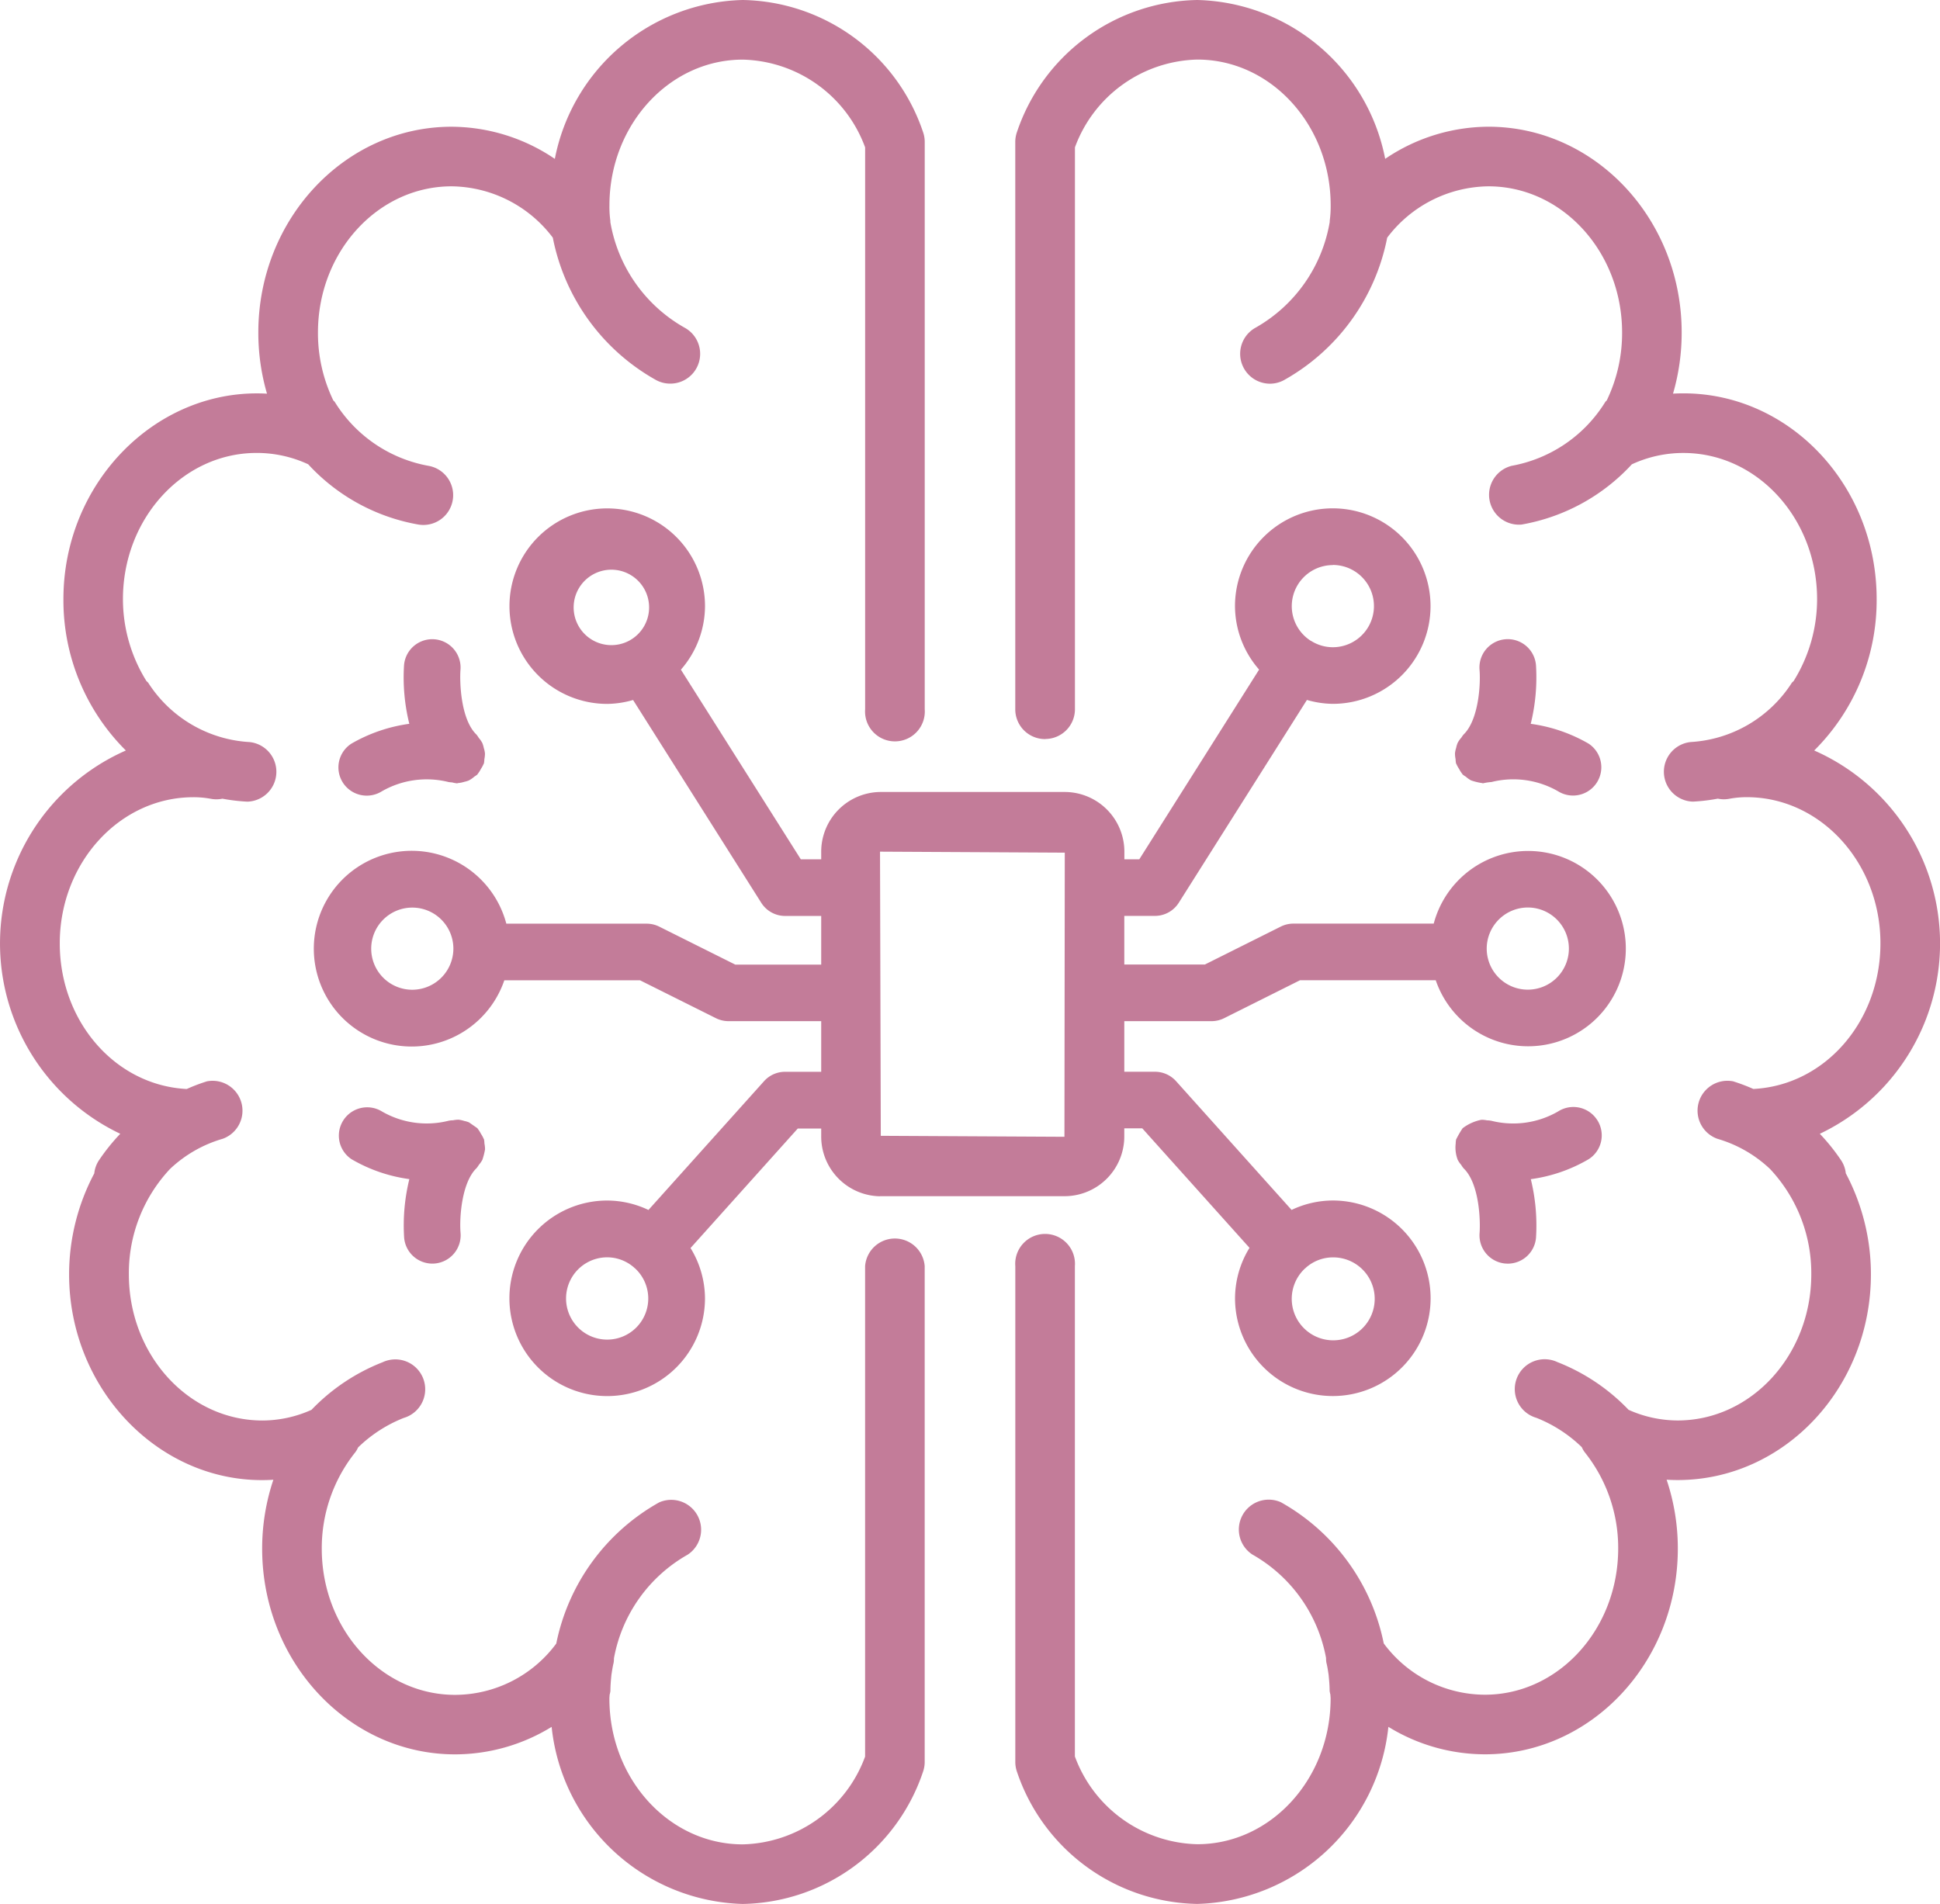
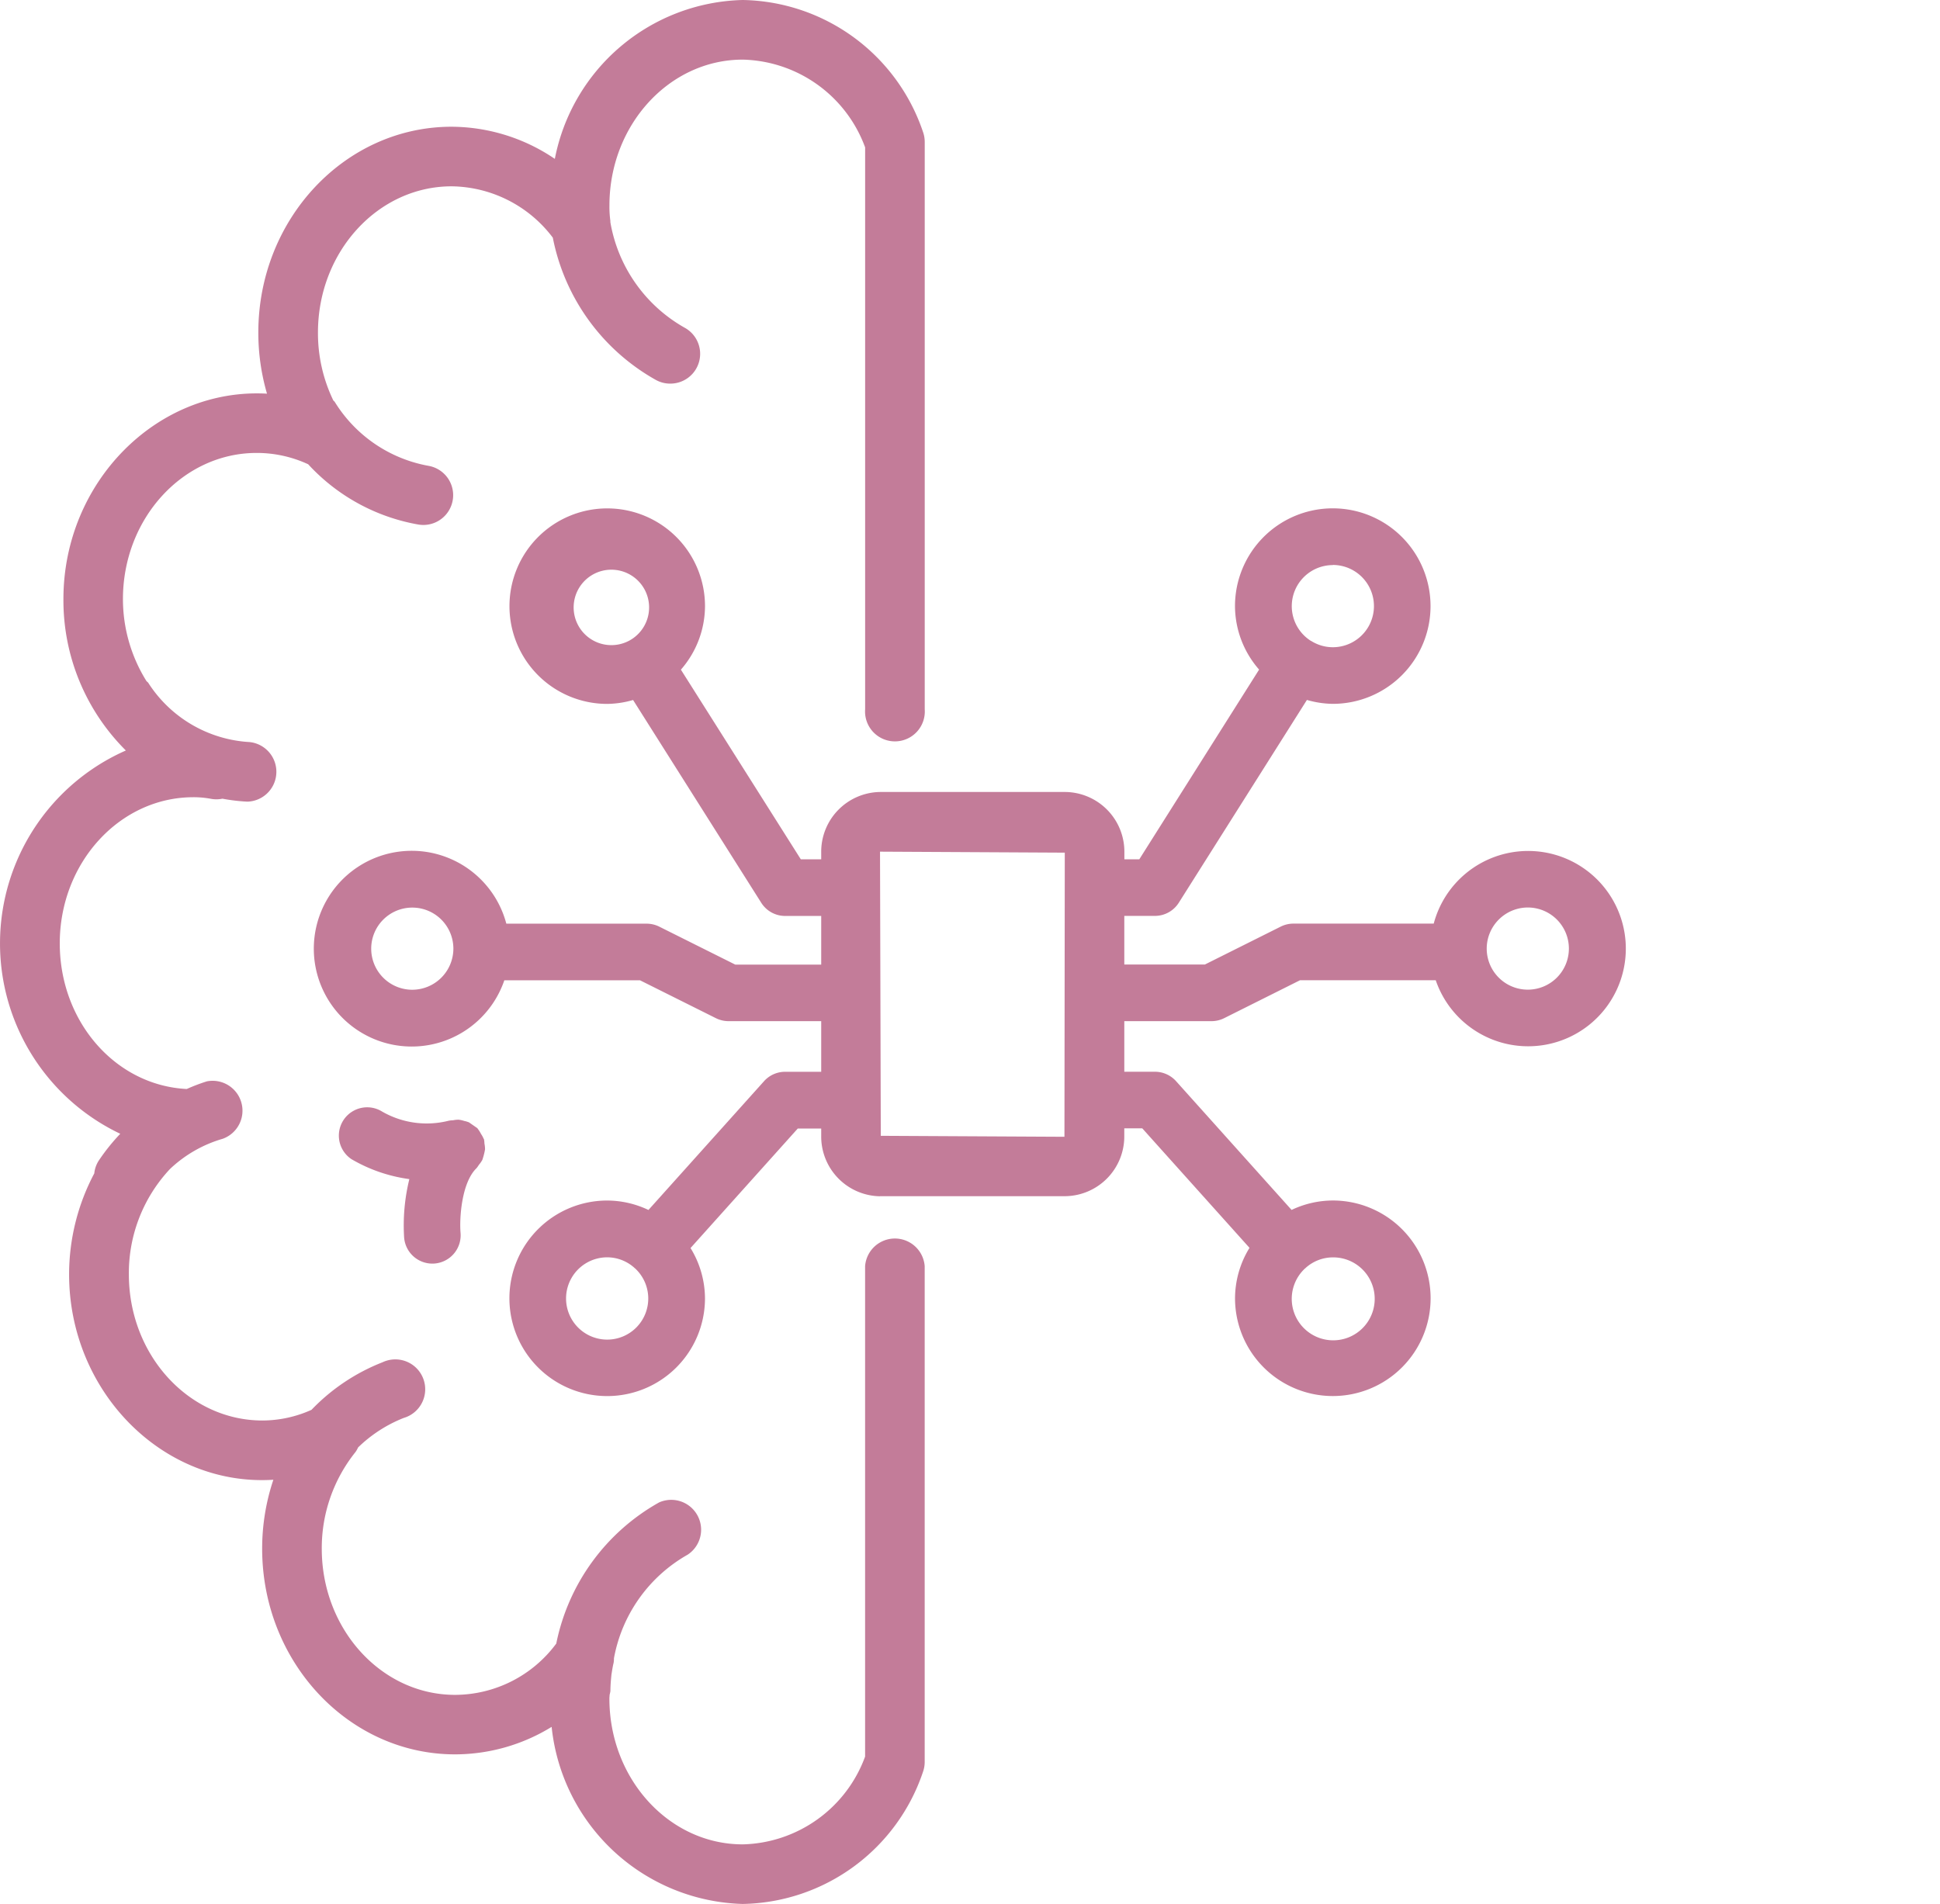
<svg xmlns="http://www.w3.org/2000/svg" width="103.876" height="101.96" viewBox="0 0 103.876 101.96">
  <defs>
    <clipPath id="a">
      <rect width="103.876" height="101.96" fill="#c37c99" />
    </clipPath>
  </defs>
  <g clip-path="url(#a)">
-     <path d="M70.881,39.575a1.594,1.594,0,0,0,1.6-1.6V7.89a7.162,7.162,0,0,1,6.555-4.7c3.937,0,7.138,3.5,7.138,7.807a5.737,5.737,0,0,1-.051.827c0,.021,0,.042,0,.064a8.045,8.045,0,0,1-3.97,5.66,1.6,1.6,0,0,0,.765,3,1.577,1.577,0,0,0,.762-.195A11.2,11.2,0,0,0,89.2,12.729a6.886,6.886,0,0,1,5.422-2.751c3.947,0,7.156,3.511,7.156,7.826a8.293,8.293,0,0,1-.82,3.637c-.024.031-.057.049-.078.082a7.453,7.453,0,0,1-5.01,3.422,1.6,1.6,0,0,0,.523,3.147,10.472,10.472,0,0,0,5.914-3.234l.01,0a6.533,6.533,0,0,1,2.746-.6c3.947,0,7.156,3.511,7.156,7.826a8.287,8.287,0,0,1-1.256,4.387c-.031.038-.073.059-.1.1a6.911,6.911,0,0,1-5.412,3.167,1.6,1.6,0,0,0,.075,3.189l.078,0a9.836,9.836,0,0,0,1.3-.157,1.547,1.547,0,0,0,.621.006,5.023,5.023,0,0,1,.93-.085c3.947,0,7.156,3.511,7.156,7.826,0,4.2-2.985,7.611-6.806,7.8a9.939,9.939,0,0,0-1.082-.409,1.6,1.6,0,0,0-.847,3.076,6.884,6.884,0,0,1,2.826,1.621,8.146,8.146,0,0,1,2.206,5.639c0,4.315-3.209,7.826-7.156,7.826a6.446,6.446,0,0,1-2.626-.57,10.646,10.646,0,0,0-3.812-2.556,1.6,1.6,0,1,0-1.131,2.983A7.386,7.386,0,0,1,99.62,77.5a1.576,1.576,0,0,0,.137.246,8.213,8.213,0,0,1,1.812,5.185c0,4.315-3.2,7.826-7.138,7.826a6.765,6.765,0,0,1-5.415-2.747,11.2,11.2,0,0,0-5.51-7.562,1.6,1.6,0,0,0-1.527,2.8,8.032,8.032,0,0,1,3.947,5.54,1.576,1.576,0,0,0,.018.25c.053.2.084.423.118.641.028.288.056.576.056.871a1.49,1.49,0,0,0,.041.2c0,.07.012.135.012.206,0,4.3-3.2,7.807-7.138,7.807a7.162,7.162,0,0,1-6.555-4.7V67.807a1.6,1.6,0,1,0-3.19,0v26.55a1.61,1.61,0,0,0,.09.53,10.378,10.378,0,0,0,9.655,7.073,10.583,10.583,0,0,0,10.231-9.483,9.889,9.889,0,0,0,5.169,1.471c5.7,0,10.329-4.941,10.329-11.016a11.573,11.573,0,0,0-.6-3.689c.2.012.394.018.592.018,5.706,0,10.347-4.942,10.347-11.017a11.537,11.537,0,0,0-1.345-5.41,1.559,1.559,0,0,0-.242-.683,10.71,10.71,0,0,0-1.149-1.433,11.291,11.291,0,0,0-.3-20.527,11.34,11.34,0,0,0,3.343-8.109c0-6.074-4.641-11.017-10.347-11.017q-.28,0-.556.016a11.679,11.679,0,0,0,.463-3.279c0-6.074-4.641-11.016-10.347-11.016a9.91,9.91,0,0,0-5.528,1.72A10.509,10.509,0,0,0,79.031,0a10.378,10.378,0,0,0-9.655,7.073,1.61,1.61,0,0,0-.09.53V37.98a1.594,1.594,0,0,0,1.6,1.6" transform="translate(-14.924)" fill="#c37c99" />
-     <path d="M106.907,76.254a1.516,1.516,0,0,0-2.094-.457,4.8,4.8,0,0,1-3.568.5,1.383,1.383,0,0,0-.234-.024,1.453,1.453,0,0,0-.3-.031,2.43,2.43,0,0,0-1.01.454c-.011.012-.014.028-.025.04a4.829,4.829,0,0,0-.3.518c-.005.015-.017.025-.022.04a1.306,1.306,0,0,0-.023.22,1.844,1.844,0,0,0,.111.879,1.474,1.474,0,0,0,.185.267,1.418,1.418,0,0,0,.126.18c.854.818.907,2.831.857,3.472a1.517,1.517,0,0,0,1.386,1.63c.042,0,.084.005.126.005a1.516,1.516,0,0,0,1.51-1.391,10.4,10.4,0,0,0-.279-3.133,8.315,8.315,0,0,0,3.1-1.071,1.514,1.514,0,0,0,.458-2.094" transform="translate(-21.387 -16.275)" fill="#c37c99" />
-     <path d="M99.622,48.91a1.5,1.5,0,0,0-.185.267,1.415,1.415,0,0,0-.082.272,1.435,1.435,0,0,0-.062.286,1.459,1.459,0,0,0,.032.313,1.389,1.389,0,0,0,.024.227c0,.016.017.027.023.042a1.492,1.492,0,0,0,.14.254,1.509,1.509,0,0,0,.167.263c.01.012.013.027.024.038a1.384,1.384,0,0,0,.169.117,1.511,1.511,0,0,0,.284.2,3.233,3.233,0,0,0,.565.14c.026,0,.05.015.075.015a2.728,2.728,0,0,1,.45-.068,4.805,4.805,0,0,1,3.575.5,1.515,1.515,0,0,0,1.628-2.555,8.43,8.43,0,0,0-3.1-1.062,10.394,10.394,0,0,0,.281-3.143,1.516,1.516,0,0,0-3.022.25c.067.8-.056,2.7-.857,3.468a1.349,1.349,0,0,0-.126.18" transform="translate(-21.387 -9.396)" fill="#c37c99" />
    <path d="M6.439,60.718a10.722,10.722,0,0,0-1.15,1.434,1.554,1.554,0,0,0-.241.686A11.548,11.548,0,0,0,3.7,68.245c0,6.283,5.026,11.374,10.937,11a11.6,11.6,0,0,0-.6,3.69c0,6.074,4.634,11.016,10.329,11.016a9.888,9.888,0,0,0,5.171-1.472,10.583,10.583,0,0,0,10.231,9.483,10.372,10.372,0,0,0,9.653-7.074,1.6,1.6,0,0,0,.091-.53V67.806a1.6,1.6,0,0,0-3.191,0V94.071a7.159,7.159,0,0,1-6.553,4.7c-3.936,0-7.138-3.5-7.138-7.807,0-.071.01-.137.012-.206a1.479,1.479,0,0,0,.042-.2c0-.3.027-.584.055-.872.035-.218.066-.439.118-.643a1.515,1.515,0,0,0,.017-.238,8.029,8.029,0,0,1,3.947-5.548,1.6,1.6,0,0,0-1.526-2.8,11.2,11.2,0,0,0-5.51,7.56,6.764,6.764,0,0,1-5.418,2.748c-3.937,0-7.138-3.51-7.138-7.825a8.226,8.226,0,0,1,1.811-5.187,1.527,1.527,0,0,0,.134-.239,7.41,7.41,0,0,1,2.442-1.579,1.6,1.6,0,1,0-1.131-2.983A10.641,10.641,0,0,0,16.679,75.5a6.423,6.423,0,0,1-2.628.572C10.1,76.071,6.9,72.56,6.9,68.245a8.147,8.147,0,0,1,2.2-5.64,6.887,6.887,0,0,1,2.826-1.62,1.6,1.6,0,0,0-.847-3.076A9.733,9.733,0,0,0,10,58.319c-3.819-.191-6.8-3.608-6.8-7.8,0-4.315,3.209-7.826,7.155-7.826a5.1,5.1,0,0,1,.931.084,1.559,1.559,0,0,0,.624-.005,9.813,9.813,0,0,0,1.3.157l.078,0a1.6,1.6,0,0,0,.075-3.189A6.912,6.912,0,0,1,7.94,36.57c-.027-.041-.069-.062-.1-.1a8.294,8.294,0,0,1-1.257-4.388c0-4.315,3.211-7.826,7.158-7.826a6.543,6.543,0,0,1,2.745.6l.009,0a10.465,10.465,0,0,0,5.914,3.236,1.674,1.674,0,0,0,.264.021,1.595,1.595,0,0,0,.26-3.168,7.454,7.454,0,0,1-5.009-3.422c-.022-.033-.055-.05-.078-.081a8.283,8.283,0,0,1-.821-3.638c0-4.315,3.21-7.826,7.156-7.826A6.887,6.887,0,0,1,29.6,12.727a11.2,11.2,0,0,0,5.522,7.622,1.577,1.577,0,0,0,.762.195,1.595,1.595,0,0,0,.765-3,8.046,8.046,0,0,1-3.969-5.654c0-.024.005-.046,0-.071A5.617,5.617,0,0,1,32.632,11c0-4.3,3.2-7.807,7.138-7.807a7.159,7.159,0,0,1,6.553,4.7v30.09a1.6,1.6,0,1,0,3.191,0V7.6a1.6,1.6,0,0,0-.091-.53A10.373,10.373,0,0,0,39.771,0,10.51,10.51,0,0,0,29.708,8.508a9.908,9.908,0,0,0-5.528-1.721c-5.706,0-10.348,4.941-10.348,11.016a11.66,11.66,0,0,0,.464,3.279c-5.878-.329-10.9,4.729-10.9,11a11.343,11.343,0,0,0,3.343,8.109,11.29,11.29,0,0,0-.3,20.526" fill="#c37c99" />
    <path d="M30.615,78.655a1.5,1.5,0,0,0,.185-.266,3.742,3.742,0,0,0,.144-.559,1.524,1.524,0,0,0-.032-.315,1.371,1.371,0,0,0-.024-.225c0-.016-.017-.026-.023-.042a1.492,1.492,0,0,0-.14-.254,1.533,1.533,0,0,0-.168-.265c-.01-.011-.013-.025-.023-.036a189.5,189.5,0,0,1-.449-.312,1.414,1.414,0,0,0-.258-.077,1.464,1.464,0,0,0-.3-.066,1.522,1.522,0,0,0-.3.032,1.3,1.3,0,0,0-.233.024,4.788,4.788,0,0,1-3.575-.5,1.516,1.516,0,0,0-1.628,2.557,8.336,8.336,0,0,0,3.1,1.069,10.388,10.388,0,0,0-.279,3.133,1.517,1.517,0,0,0,1.51,1.392c.042,0,.082,0,.126-.005A1.517,1.517,0,0,0,29.633,82.3c-.067-.8.057-2.7.857-3.468a1.426,1.426,0,0,0,.126-.18" transform="translate(-4.973 -16.275)" fill="#c37c99" />
-     <path d="M23.328,51.3a1.521,1.521,0,0,0,2.086.476,4.823,4.823,0,0,1,3.575-.5,1.453,1.453,0,0,0,.192.02,1.578,1.578,0,0,0,.26.049c.024,0,.047-.013.071-.015a1.418,1.418,0,0,0,.314-.063,1.457,1.457,0,0,0,.25-.075,1.494,1.494,0,0,0,.3-.208,1.6,1.6,0,0,0,.155-.107c.01-.011.013-.026.023-.037a1.47,1.47,0,0,0,.169-.266,1.511,1.511,0,0,0,.139-.253c.005-.016.018-.026.023-.042a1.442,1.442,0,0,0,.024-.224,1.522,1.522,0,0,0,.032-.314,1.409,1.409,0,0,0-.063-.29,1.447,1.447,0,0,0-.08-.268,1.531,1.531,0,0,0-.191-.275,1.434,1.434,0,0,0-.12-.172c-.852-.818-.905-2.829-.857-3.472a1.516,1.516,0,0,0-3.022-.246,10.359,10.359,0,0,0,.282,3.14,8.484,8.484,0,0,0-3.1,1.062,1.511,1.511,0,0,0-.46,2.082" transform="translate(-4.974 -9.396)" fill="#c37c99" />
    <path d="M51.742,71.533h9.929a3.2,3.2,0,0,0,3.15-3.238V67.9h.963l5.742,6.4a5.179,5.179,0,0,0-.775,2.7,5.236,5.236,0,1,0,5.235-5.236,5.182,5.182,0,0,0-2.207.505l-6.19-6.9a1.518,1.518,0,0,0-1.128-.5H64.822V62.16h4.669a1.516,1.516,0,0,0,.678-.16l4.063-2.032,7.265,0a5.23,5.23,0,1,0-.107-3.032l-7.517,0a1.526,1.526,0,0,0-.676.161l-4.063,2.031H64.822V56.523h1.639a1.514,1.514,0,0,0,1.28-.707L74.6,44.958a5.18,5.18,0,0,0,1.384.209,5.235,5.235,0,1,0-5.235-5.234,5.187,5.187,0,0,0,1.291,3.4L65.626,53.491h-.8v-.365a3.2,3.2,0,0,0-3.15-3.239H51.742a3.2,3.2,0,0,0-3.149,3.239v.365H47.5L41.08,43.336a5.188,5.188,0,0,0,1.291-3.4,5.235,5.235,0,1,0-5.235,5.234,5.17,5.17,0,0,0,1.384-.209l6.862,10.858a1.513,1.513,0,0,0,1.28.707h1.931v2.606h-4.6L39.925,57.1a1.525,1.525,0,0,0-.676-.161l-7.516,0a5.241,5.241,0,1,0-.107,3.032l7.264,0L42.954,62a1.516,1.516,0,0,0,.678.16h4.961v2.711H46.662a1.515,1.515,0,0,0-1.127.5l-6.192,6.9a5.182,5.182,0,0,0-2.207-.505A5.236,5.236,0,1,0,42.37,77.01a5.186,5.186,0,0,0-.774-2.7l5.742-6.4h1.255V68.3a3.2,3.2,0,0,0,3.149,3.238M74.5,75.4c.008-.007.019-.009.027-.016s.006-.01.011-.015a2.184,2.184,0,0,1,1.452-.559,2.221,2.221,0,1,1-1.489.59M86.427,56.073a2.2,2.2,0,1,1-2.2,2.2,2.206,2.206,0,0,1,2.2-2.2M75.986,37.729a2.2,2.2,0,1,1,0,4.406,2.183,2.183,0,0,1-1.169-.343l0,0-.009,0a2.2,2.2,0,0,1,1.182-4.056m-14.355,15.4-.018,15.216L51.783,68.3l-.041-15.217ZM38.318,41.785l-.009,0,0,0a2.02,2.02,0,1,1,.013-.007m-11.624,18.7a2.2,2.2,0,1,1,2.2-2.2,2.206,2.206,0,0,1-2.2,2.2M37.135,79.214a2.2,2.2,0,0,1,0-4.407,2.183,2.183,0,0,1,1.453.56s.005.009.01.013.016.008.023.014a2.2,2.2,0,0,1-1.486,3.82" transform="translate(-4.622 -7.474)" fill="#c37c99" />
  </g>
</svg>